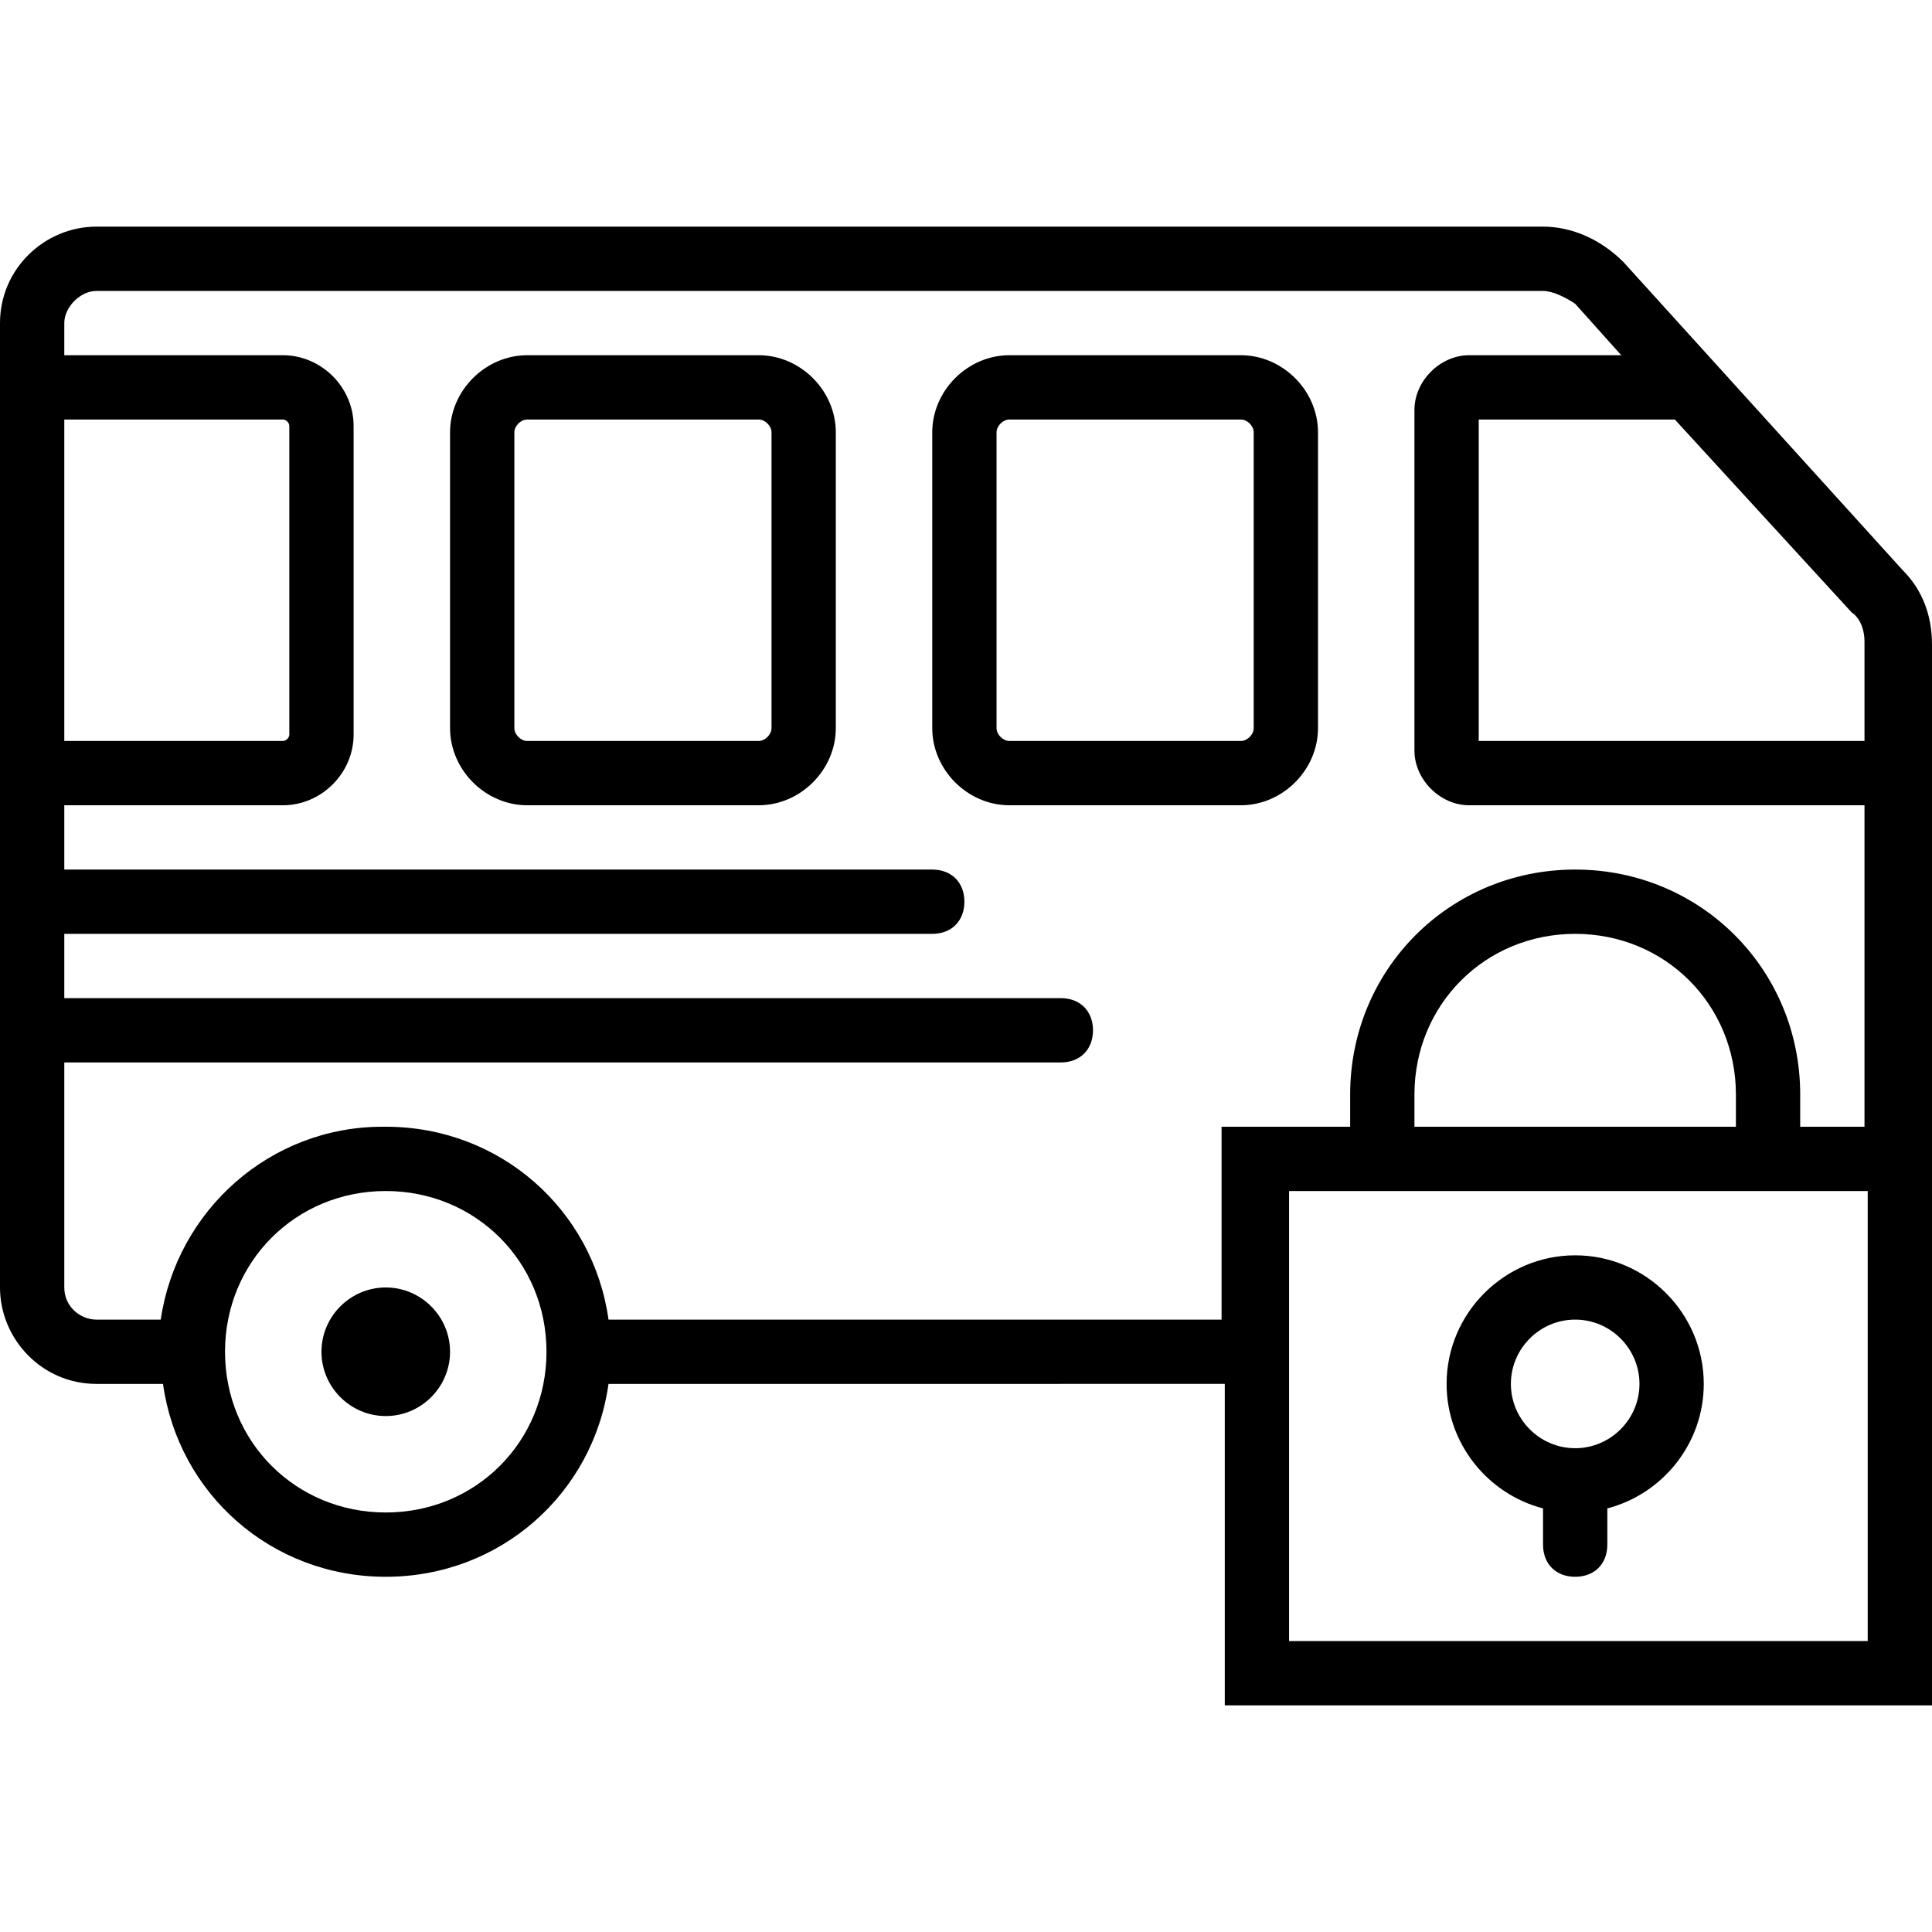
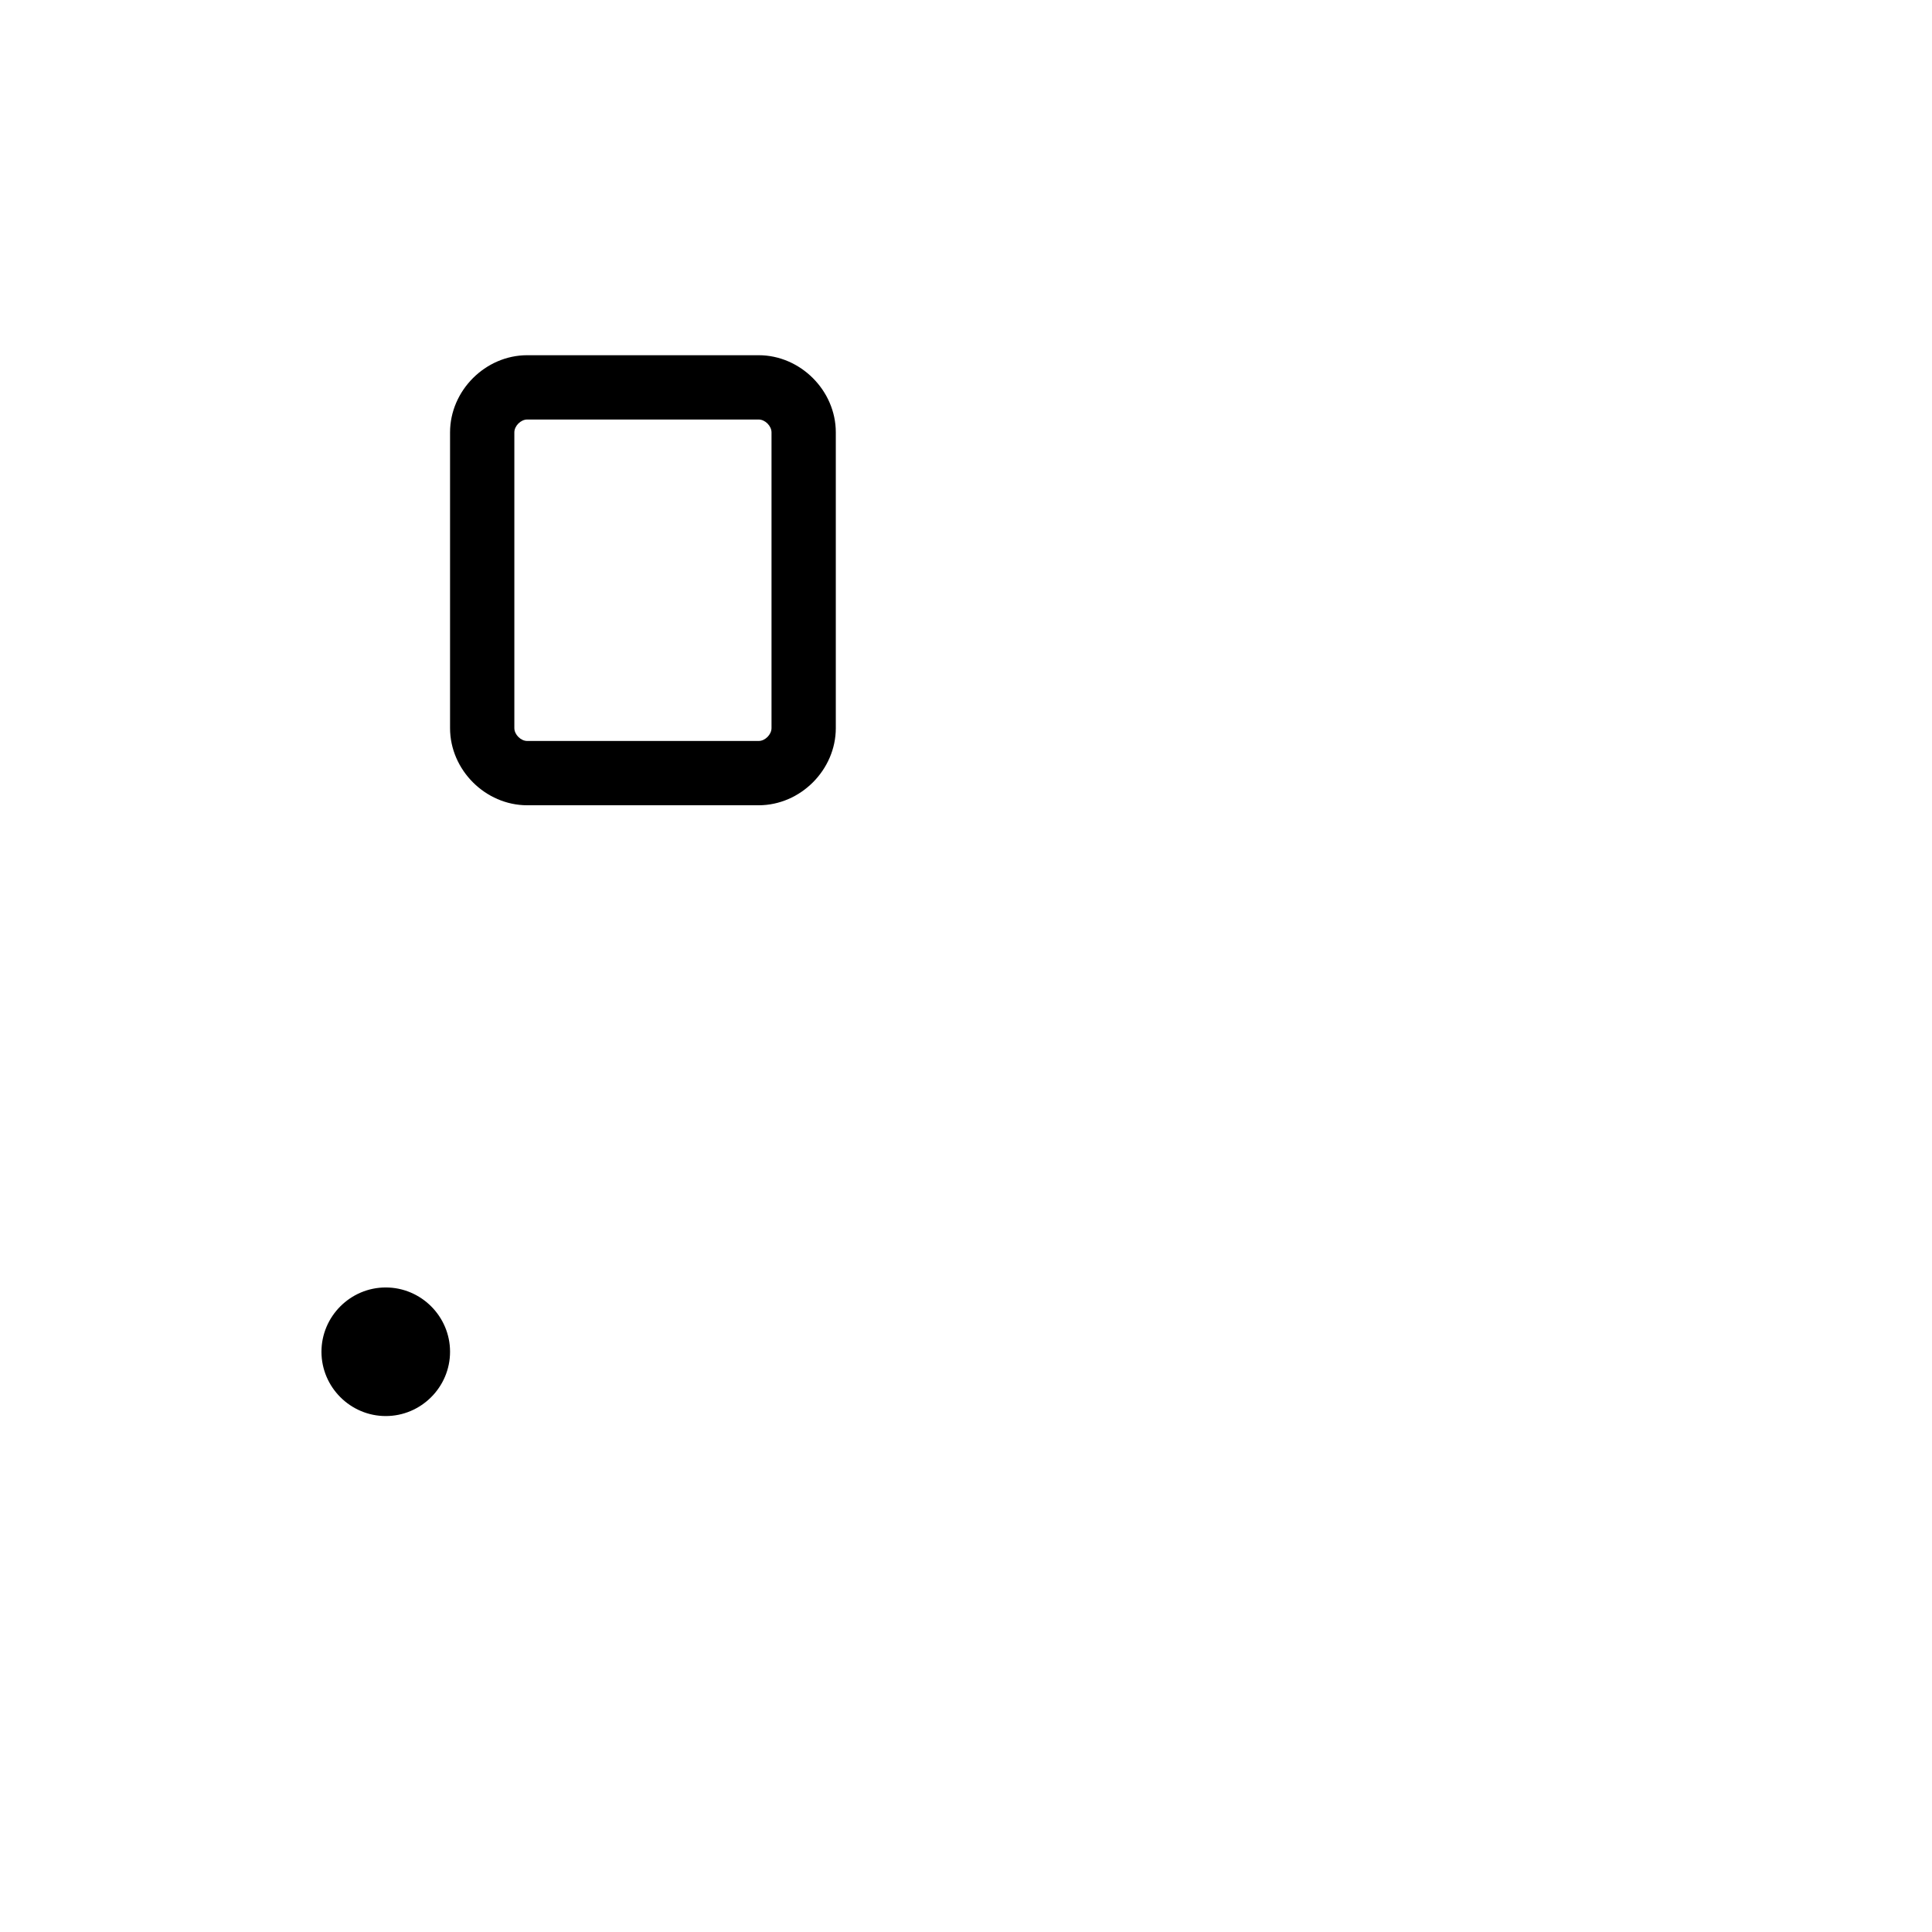
<svg xmlns="http://www.w3.org/2000/svg" fill="#000000" height="800px" width="800px" version="1.1" id="Layer_1" viewBox="0 0 512.853 512.853" xml:space="preserve">
  <g transform="translate(1 1)">
    <g>
      <g>
-         <path d="M417.133,332.227c-18.773,0-34.133,15.36-34.133,34.133c0,15.83,10.921,29.232,25.6,33.046v9.621     c0,5.12,3.413,8.533,8.533,8.533s8.533-3.413,8.533-8.533v-9.621c14.679-3.814,25.6-17.216,25.6-33.046     C451.267,347.587,435.907,332.227,417.133,332.227z M417.133,383.427c-9.387,0-17.067-7.68-17.067-17.067     s7.68-17.067,17.067-17.067s17.067,7.68,17.067,17.067S426.52,383.427,417.133,383.427z" />
-         <path d="M328.387,93.293h-61.44c-11.093,0-20.48,9.387-20.48,20.48v78.507c0,11.093,9.387,20.48,20.48,20.48h61.44     c11.093,0,20.48-9.387,20.48-20.48v-78.507C348.867,102.68,339.48,93.293,328.387,93.293z M331.8,192.28     c0,1.707-1.707,3.413-3.413,3.413h-61.44c-1.707,0-3.413-1.707-3.413-3.413v-78.507c0-1.707,1.707-3.413,3.413-3.413h61.44     c1.707,0,3.413,1.707,3.413,3.413V192.28z" />
        <path d="M200.387,93.293h-61.44c-11.093,0-20.48,9.387-20.48,20.48v78.507c0,11.093,9.387,20.48,20.48,20.48h61.44     c11.093,0,20.48-9.387,20.48-20.48v-78.507C220.867,102.68,211.48,93.293,200.387,93.293z M203.8,192.28     c0,1.707-1.707,3.413-3.413,3.413h-61.44c-1.707,0-3.413-1.707-3.413-3.413v-78.507c0-1.707,1.707-3.413,3.413-3.413h61.44     c1.707,0,3.413,1.707,3.413,3.413V192.28z" />
        <path d="M101.4,340.76c-9.387,0-17.067,7.68-17.067,17.067s7.68,17.067,17.067,17.067c9.387,0,17.067-7.68,17.067-17.067     S110.787,340.76,101.4,340.76z" />
-         <path d="M511.853,170.093c0-7.68-2.56-14.507-7.68-19.627l-74.24-81.92c-5.973-5.973-13.653-9.387-21.333-9.387h-384     C10.947,59.16-1,70.253-1,84.76v8.533V212.76v128c0,13.653,11.093,25.6,25.6,25.6h17.669c4.075,29.155,28.753,51.2,59.131,51.2     c30.378,0,55.056-22.045,59.131-51.2H324.12v85.333h187.733V315.16h0V170.093z M490.52,161.56c2.56,1.707,3.413,5.12,3.413,7.68     v26.453h-102.4V110.36h52.053L490.52,161.56z M16.067,110.36h58.027c0.853,0,1.707,0.853,1.707,1.707v81.92     c0,0.853-0.853,1.707-1.707,1.707H16.067V110.36z M101.4,400.493c-23.893,0-42.667-18.773-42.667-42.667     c0-23.893,18.773-42.667,42.667-42.667c23.893,0,42.667,18.773,42.667,42.667C144.067,381.72,125.293,400.493,101.4,400.493z      M323.267,298.093v51.2H160.531c-4.075-29.155-28.753-51.2-59.131-51.2c-0.138,0-0.274,0.009-0.412,0.01     c-0.148-0.001-0.294-0.01-0.441-0.01c-29.867,0-54.613,22.187-58.88,51.2H24.6c-4.267,0-8.533-3.413-8.533-8.533v-59.733H280.6     c5.12,0,8.533-3.413,8.533-8.533s-3.413-8.533-8.533-8.533H16.067v-17.067h230.4c5.12,0,8.533-3.413,8.533-8.533     s-3.413-8.533-8.533-8.533h-230.4V212.76h58.027c10.24,0,18.773-8.533,18.773-18.773v-81.92c0-10.24-8.533-18.773-18.773-18.773     H16.067V84.76c0-4.267,4.267-8.533,8.533-8.533h384c2.56,0,5.973,1.707,8.533,3.413l12.231,13.653h-40.391     c-7.68,0-14.507,6.827-14.507,14.507v90.453c0,7.68,6.827,14.507,14.507,14.507h104.96v85.333h-17.067v-8.533     c0-33.28-26.453-59.733-59.733-59.733S357.4,256.28,357.4,289.56v8.533h-33.28H323.267z M459.8,298.093h-85.333v-8.533     c0-23.893,18.773-42.667,42.667-42.667S459.8,265.667,459.8,289.56V298.093z M494.787,434.627h-153.6V315.16H357.4h119.467h17.92     V434.627z" />
      </g>
    </g>
  </g>
</svg>